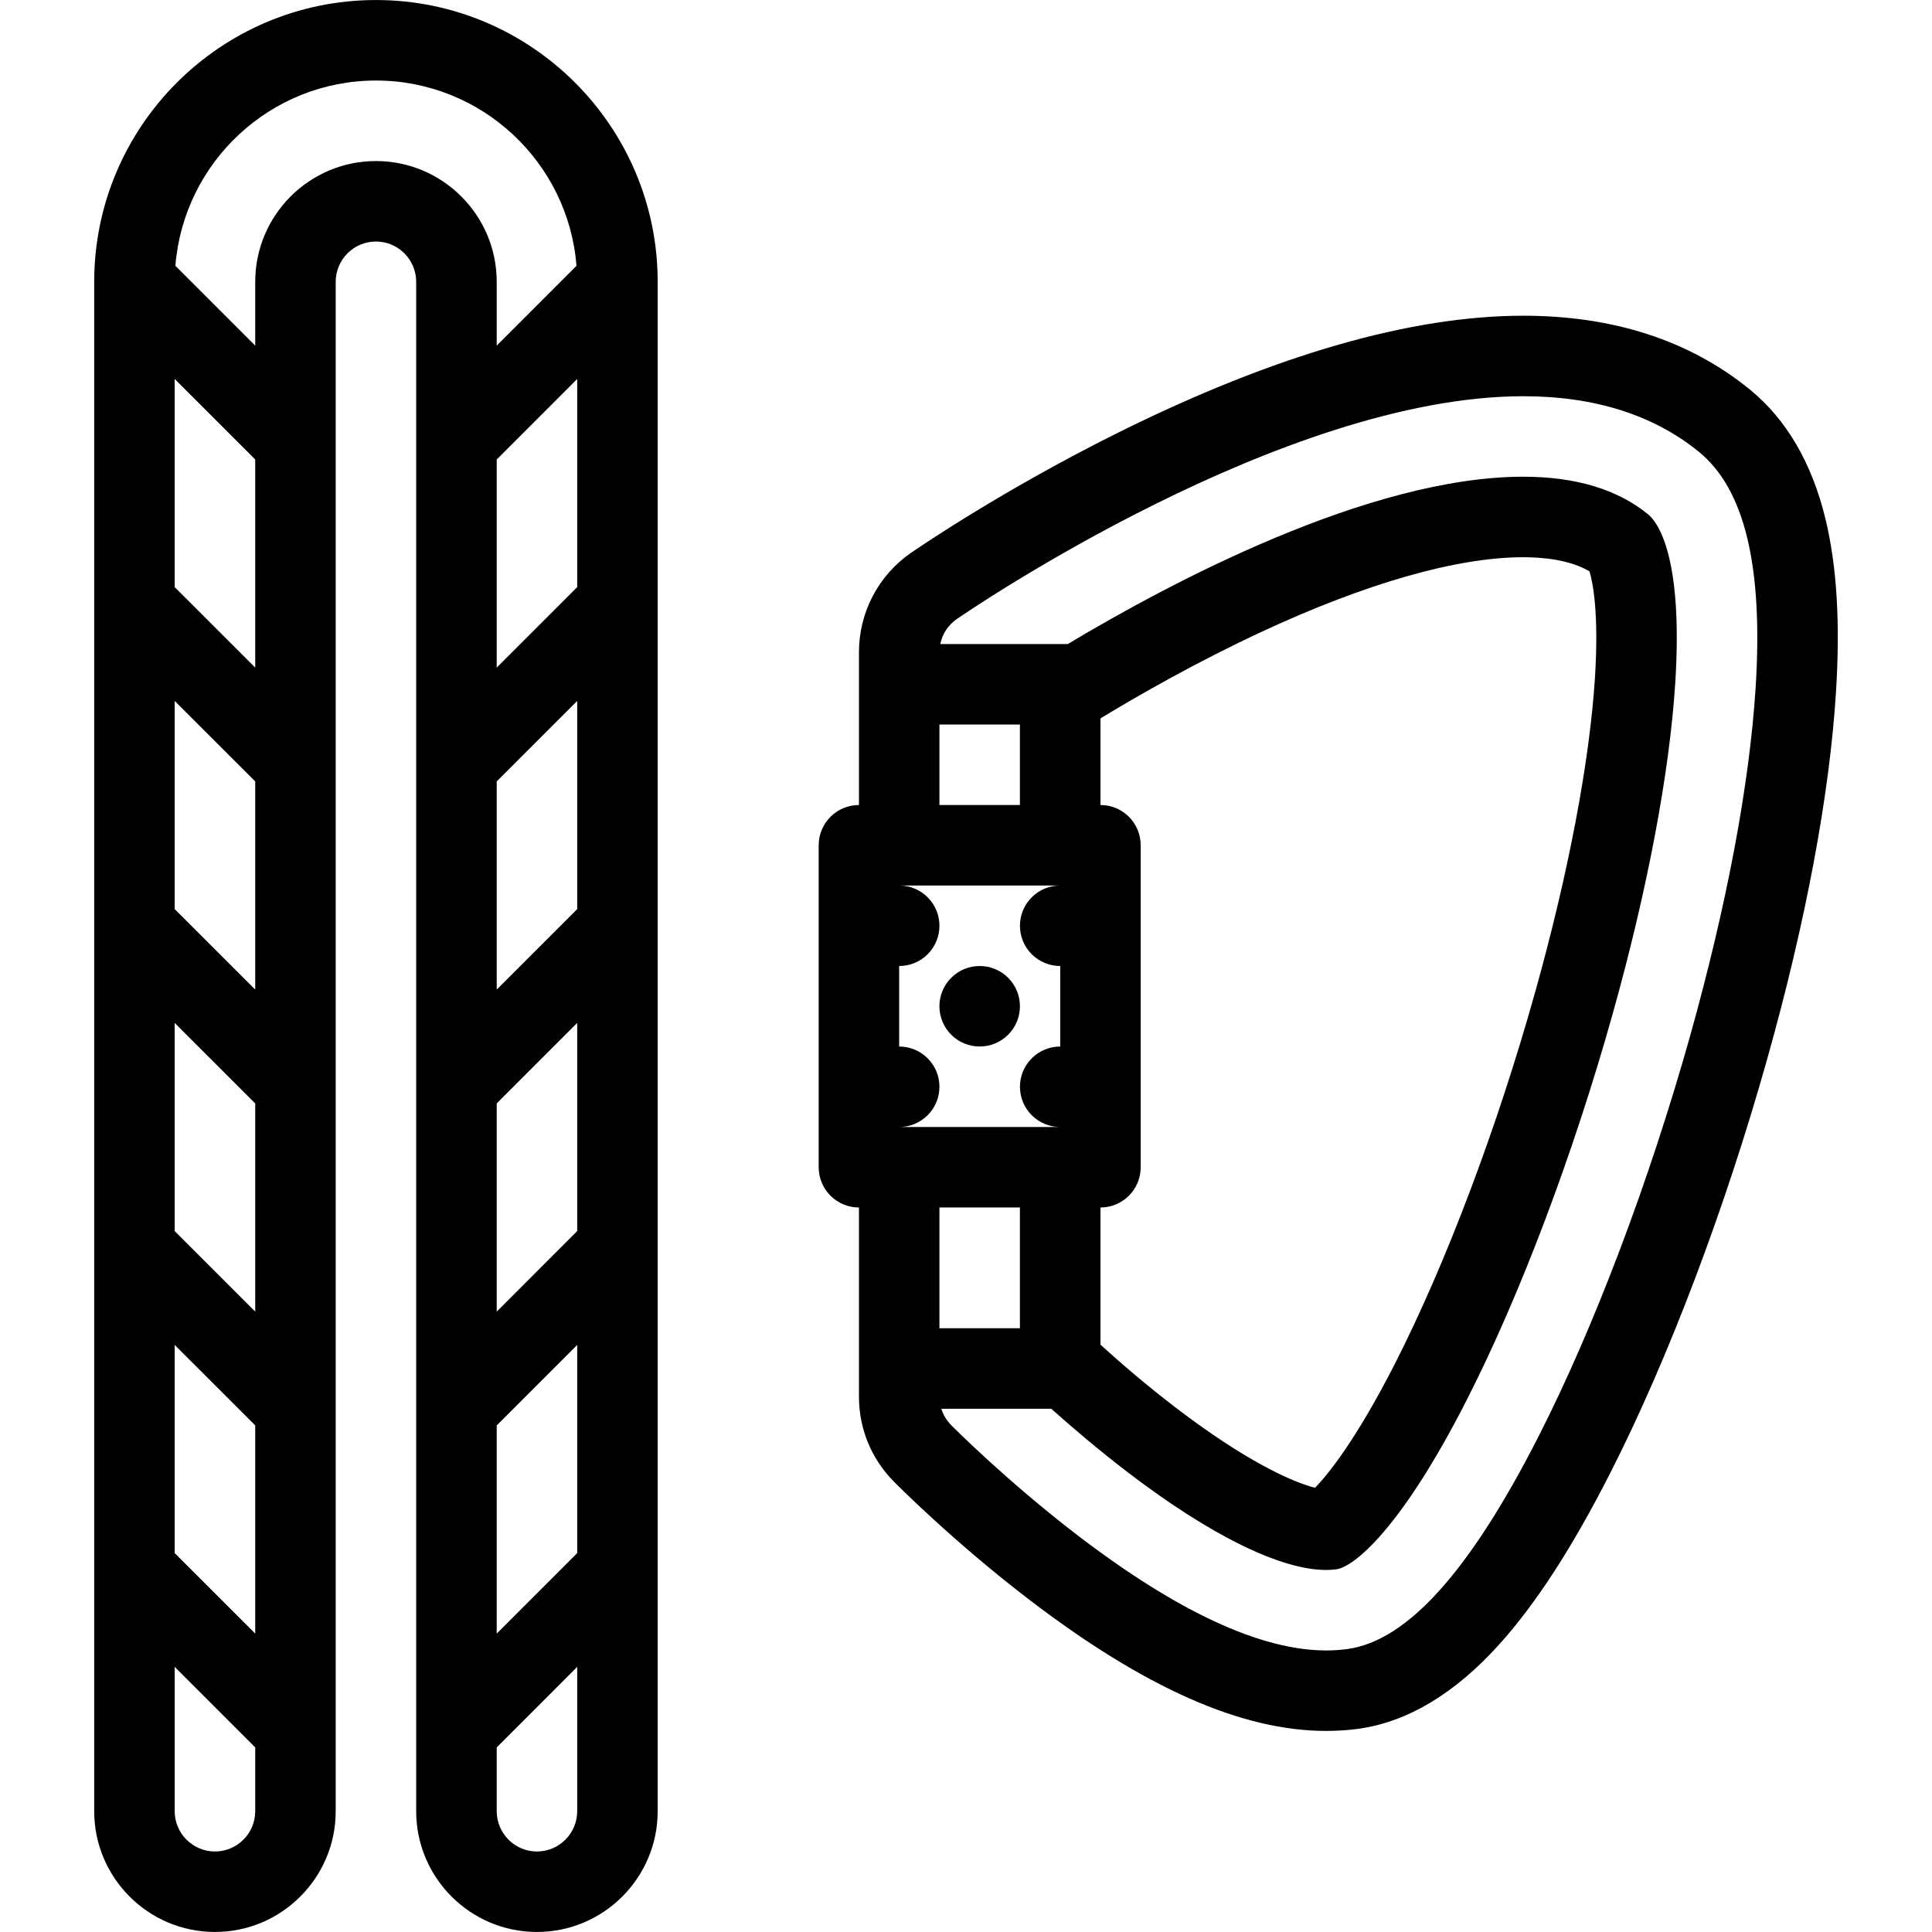
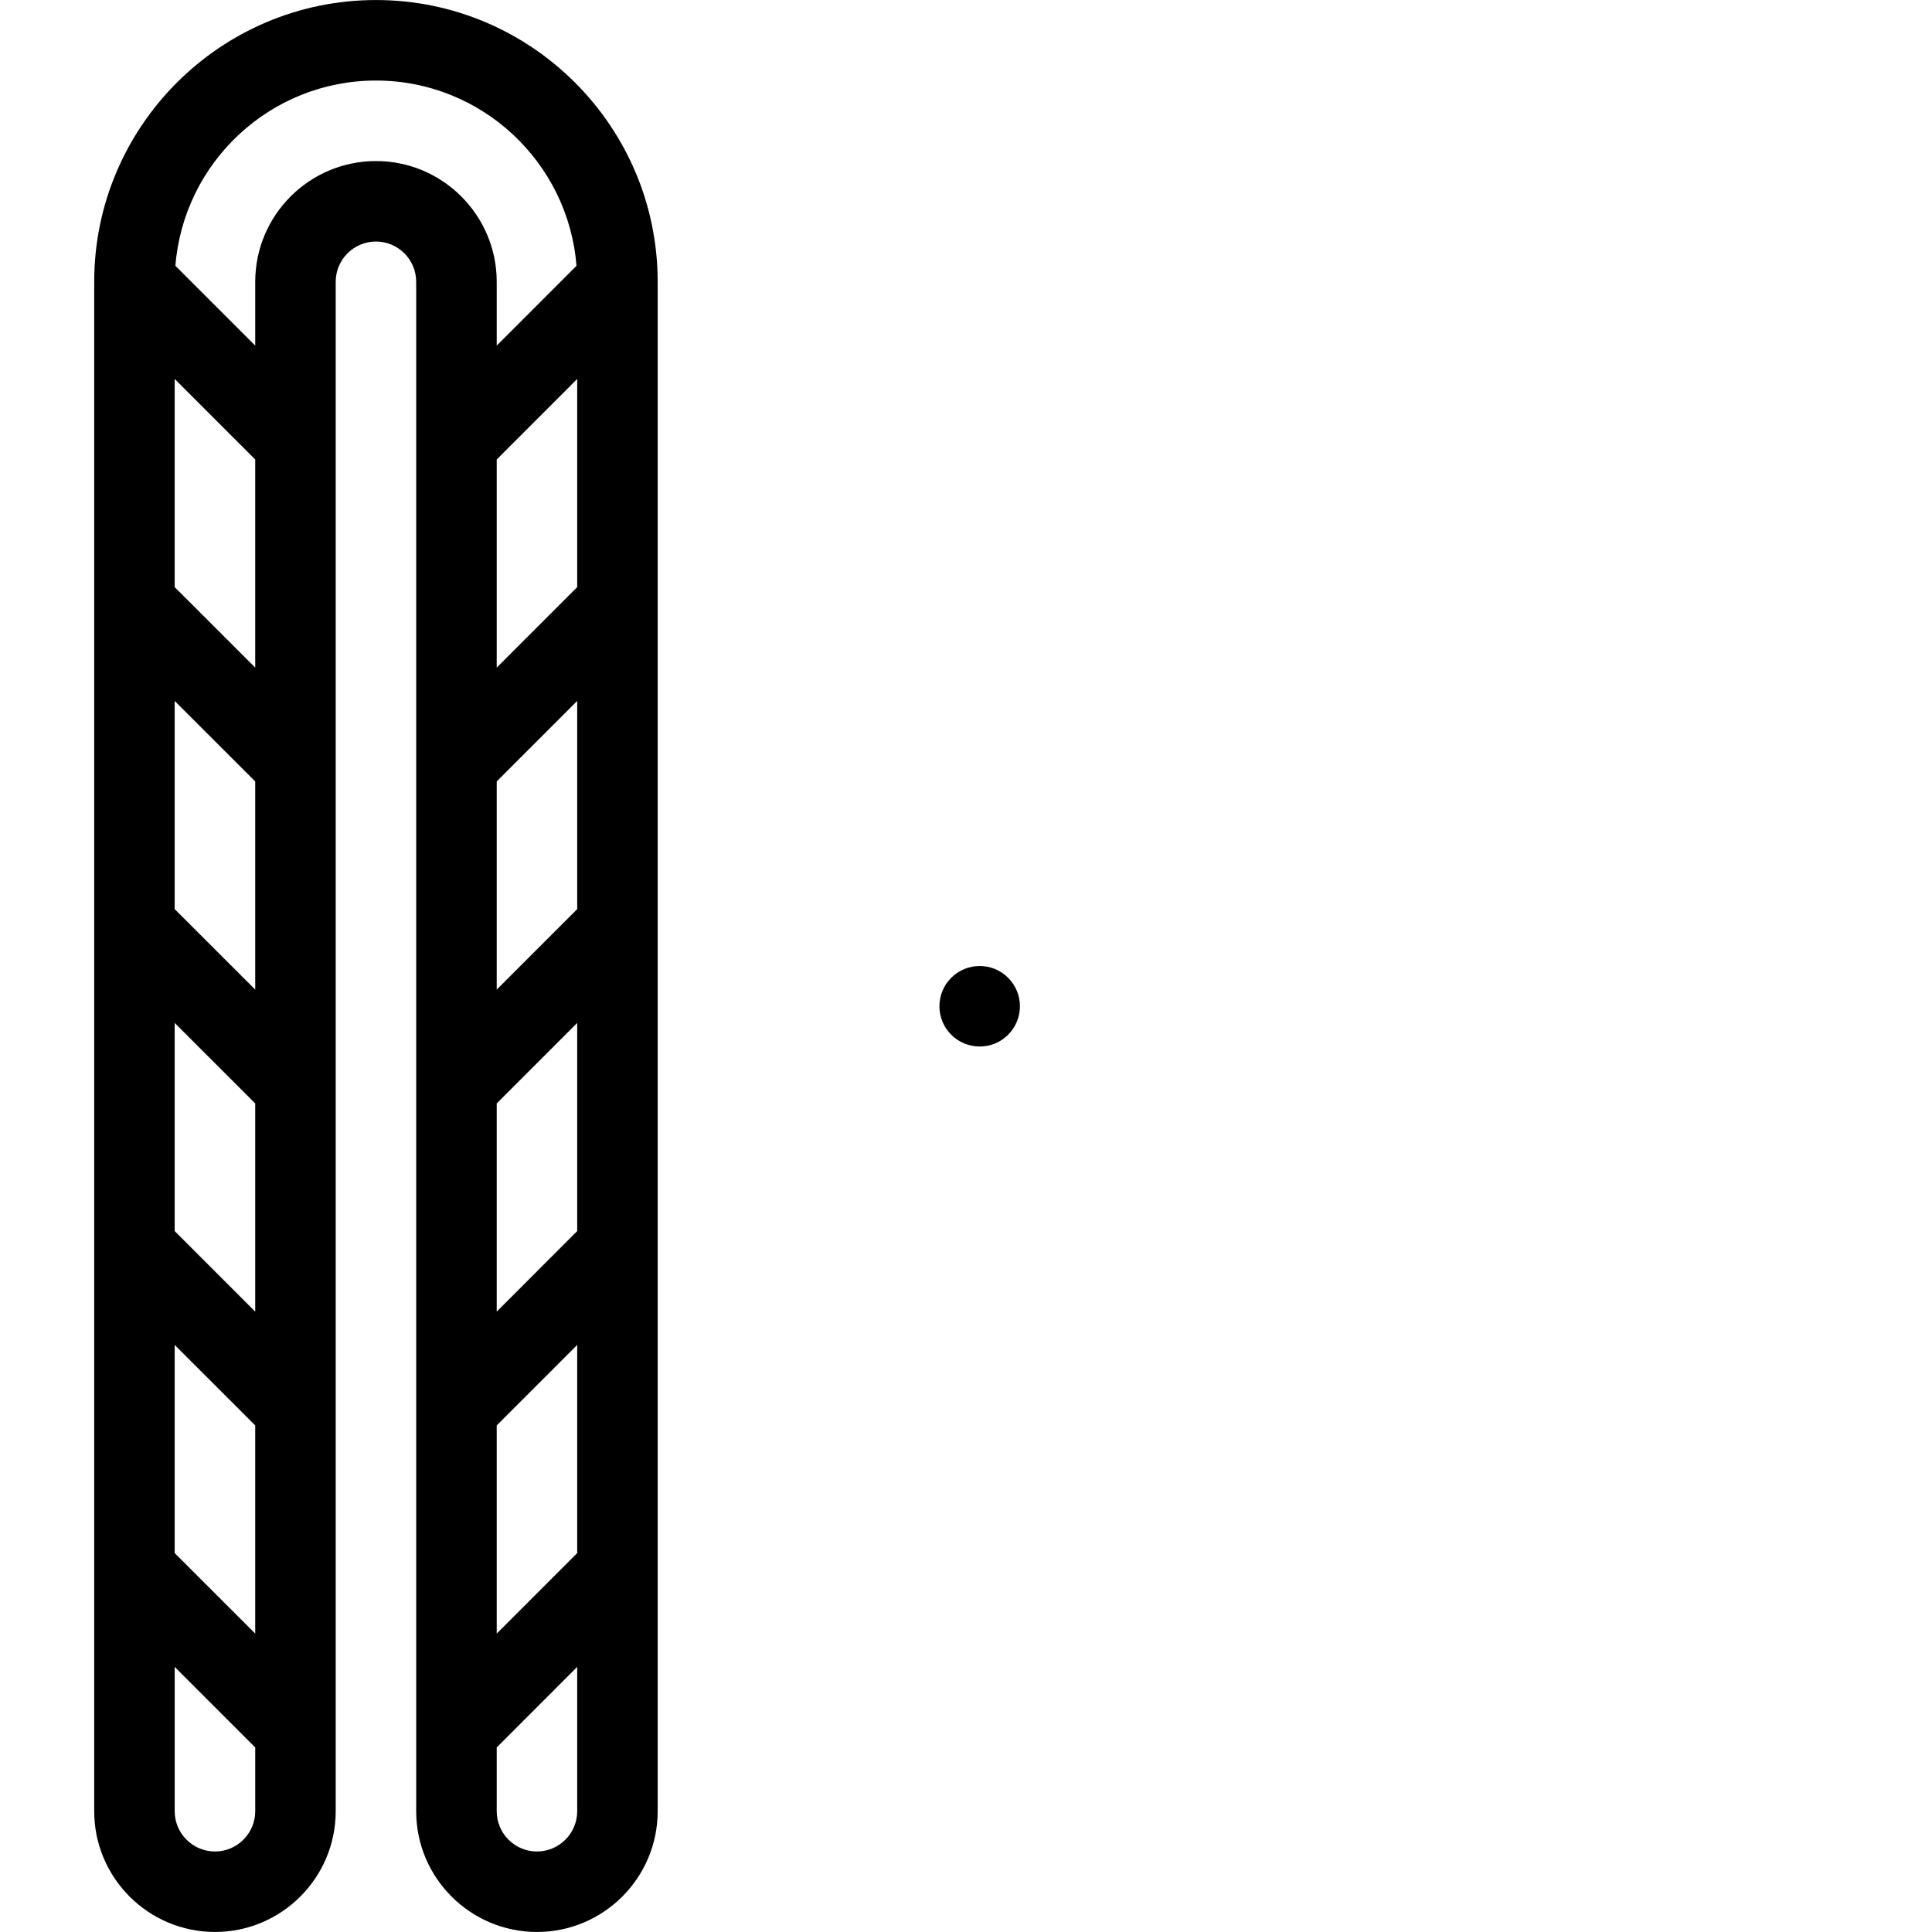
<svg xmlns="http://www.w3.org/2000/svg" height="300px" width="300px" fill="#000000" version="1.1" x="0px" y="0px" viewBox="0 0 512 512" enable-background="new 0 0 512 512" xml:space="preserve">
  <g>
-     <path d="M483.804,137.668c-3.594-14.929-10.358-26.522-20.108-34.468c-15.921-12.96-36.108-19.53-59.998-19.53   c-29.796,0-65.826,10.375-107.075,30.835c-30.287,15.023-52.678,30.265-55.13,31.952c-8.688,5.977-13.859,15.828-13.859,26.366   v40.515c-5.89,0-10.671,4.773-10.671,10.664v85.341c0,5.875,4.781,10.656,10.671,10.656v50.139c0,8.484,3.281,16.467,9.25,22.498   c0.625,0.641,15.703,15.844,35.757,31.203c30.654,23.467,56.42,34.873,78.794,34.873c2.905,0,5.78-0.188,8.562-0.562   c13.031-1.812,25.625-9.359,37.406-22.467c9.702-10.781,19.295-25.609,29.326-45.312c15.328-30.092,30.547-70.246,41.718-110.152   c10.14-36.131,16.39-69.528,18.093-96.598C487.71,165.222,486.804,150.191,483.804,137.668z M248.96,192.011h21.328v21.327H248.96   V192.011z M238.289,298.671L238.289,298.671c2.734,0,5.468-1.047,7.546-3.125c4.172-4.172,4.172-10.922,0-15.078   c-2.078-2.094-4.812-3.125-7.546-3.125v-21.342c2.734,0,5.468-1.039,7.546-3.117c4.172-4.172,4.172-10.922,0-15.086   c-2.078-2.086-4.812-3.125-7.531-3.125h42.663c-2.734,0-5.469,1.039-7.546,3.125c-4.164,4.164-4.164,10.914,0,15.086   c2.093,2.078,4.812,3.117,7.546,3.117v21.342c-2.734,0-5.453,1.031-7.546,3.125c-4.164,4.156-4.164,10.906,0,15.078   c2.093,2.078,4.812,3.125,7.546,3.125l0,0H238.289z M291.638,319.999c5.891,0,10.656-4.781,10.656-10.656v-85.341   c0-5.891-4.766-10.664-10.656-10.664v-22.96c10.219-6.203,25.547-14.969,42.688-22.938c27.826-12.937,51.826-19.772,69.372-19.772   c5.297,0,12.343,0.688,17.53,3.742c0.891,2.953,2.531,11.023,1.453,28.179c-1.422,22.327-7.047,51.928-15.858,83.355   c-10.077,36.008-23.624,71.865-37.124,98.396c-10.328,20.25-17.688,29.311-21.187,32.936c-5.984-1.5-18.343-7.031-36.78-21.123   c-7.844-5.984-14.844-12.031-20.094-16.797V319.999z M270.288,319.999v31.998H248.96v-31.998H270.288z M465.258,182.276   c-1.625,25.601-7.624,57.475-17.343,92.191c-10.828,38.594-25.469,77.311-40.202,106.232   c-18.187,35.701-34.749,54.123-50.624,56.311c-1.828,0.25-3.719,0.375-5.64,0.375c-0.016,0-0.016,0-0.016,0   c-17.265,0-39.405-10.266-65.826-30.484c-18.835-14.438-32.976-28.654-33.569-29.264c-1.203-1.219-2.078-2.703-2.578-4.297h29.147   c5.422,4.844,12.405,10.826,20.171,16.764c21.875,16.734,40.577,25.953,52.655,25.953c0,0,0,0,0.016,0   c0.952,0,1.874-0.062,2.718-0.188c4.672-0.625,17.203-10.812,34.531-44.857c14.124-27.703,28.217-65.014,38.67-102.311   c9.203-32.818,15.094-63.989,16.594-87.77c2.156-34.218-4.969-42.827-7.219-44.647c-8.094-6.601-19.219-9.952-33.046-9.952   c-40.905,0-93.825,28.226-120.715,44.342h-33.804c0.547-2.672,2.109-5.062,4.406-6.64c3.5-2.414,86.521-59.03,150.112-59.03   c18.858,0,34.515,4.953,46.53,14.734C462.367,129.638,467.289,150.09,465.258,182.276z" />
    <path d="M267.163,259.124c-4.156-4.162-10.906-4.162-15.078,0c-4.172,4.172-4.172,10.922,0,15.094   c4.172,4.156,10.922,4.156,15.078,0C271.335,270.046,271.335,263.296,267.163,259.124z" />
    <path d="M99.637,0.009c-41.171,0-74.67,33.499-74.67,74.669v405.315c0,17.656,14.359,31.998,31.999,31.998   s31.999-14.342,31.999-31.998V74.678c0-5.882,4.781-10.671,10.672-10.671c5.875,0,10.656,4.789,10.656,10.671v405.315   c0,17.656,14.359,31.998,31.999,31.998c17.656,0,31.999-14.342,31.999-31.998V74.678C174.291,33.508,140.807,0.009,99.637,0.009z    M46.294,356.419l21.343,21.328v55.17l-21.343-21.328V356.419z M46.294,326.247v-55.162l21.343,21.336v55.17L46.294,326.247z    M46.294,240.923v-55.162l21.343,21.327v55.161L46.294,240.923z M67.638,176.925L46.294,155.59v-55.162l21.343,21.335V176.925z    M56.966,490.665c-5.875,0-10.671-4.797-10.671-10.672v-38.248l21.343,21.342v16.906C67.638,485.868,62.841,490.665,56.966,490.665   z M99.637,42.679c-17.656,0-31.999,14.352-31.999,31.999v16.914L46.482,70.443c2.172-27.437,25.171-49.1,53.155-49.1   c27.968,0,50.982,21.663,53.139,49.1l-21.14,21.148V74.678C131.636,57.03,117.276,42.679,99.637,42.679z M152.963,411.589   l-21.327,21.328v-55.17l21.327-21.328V411.589z M152.963,326.247l-21.327,21.344v-55.17l21.327-21.336V326.247z M152.963,240.923   l-21.327,21.326v-55.161l21.327-21.327V240.923z M152.963,155.59l-21.327,21.335v-55.162l21.327-21.335V155.59z M142.292,490.665   c-5.875,0-10.656-4.797-10.656-10.672v-16.906l21.327-21.342v38.248C152.963,485.868,148.182,490.665,142.292,490.665z" />
  </g>
</svg>